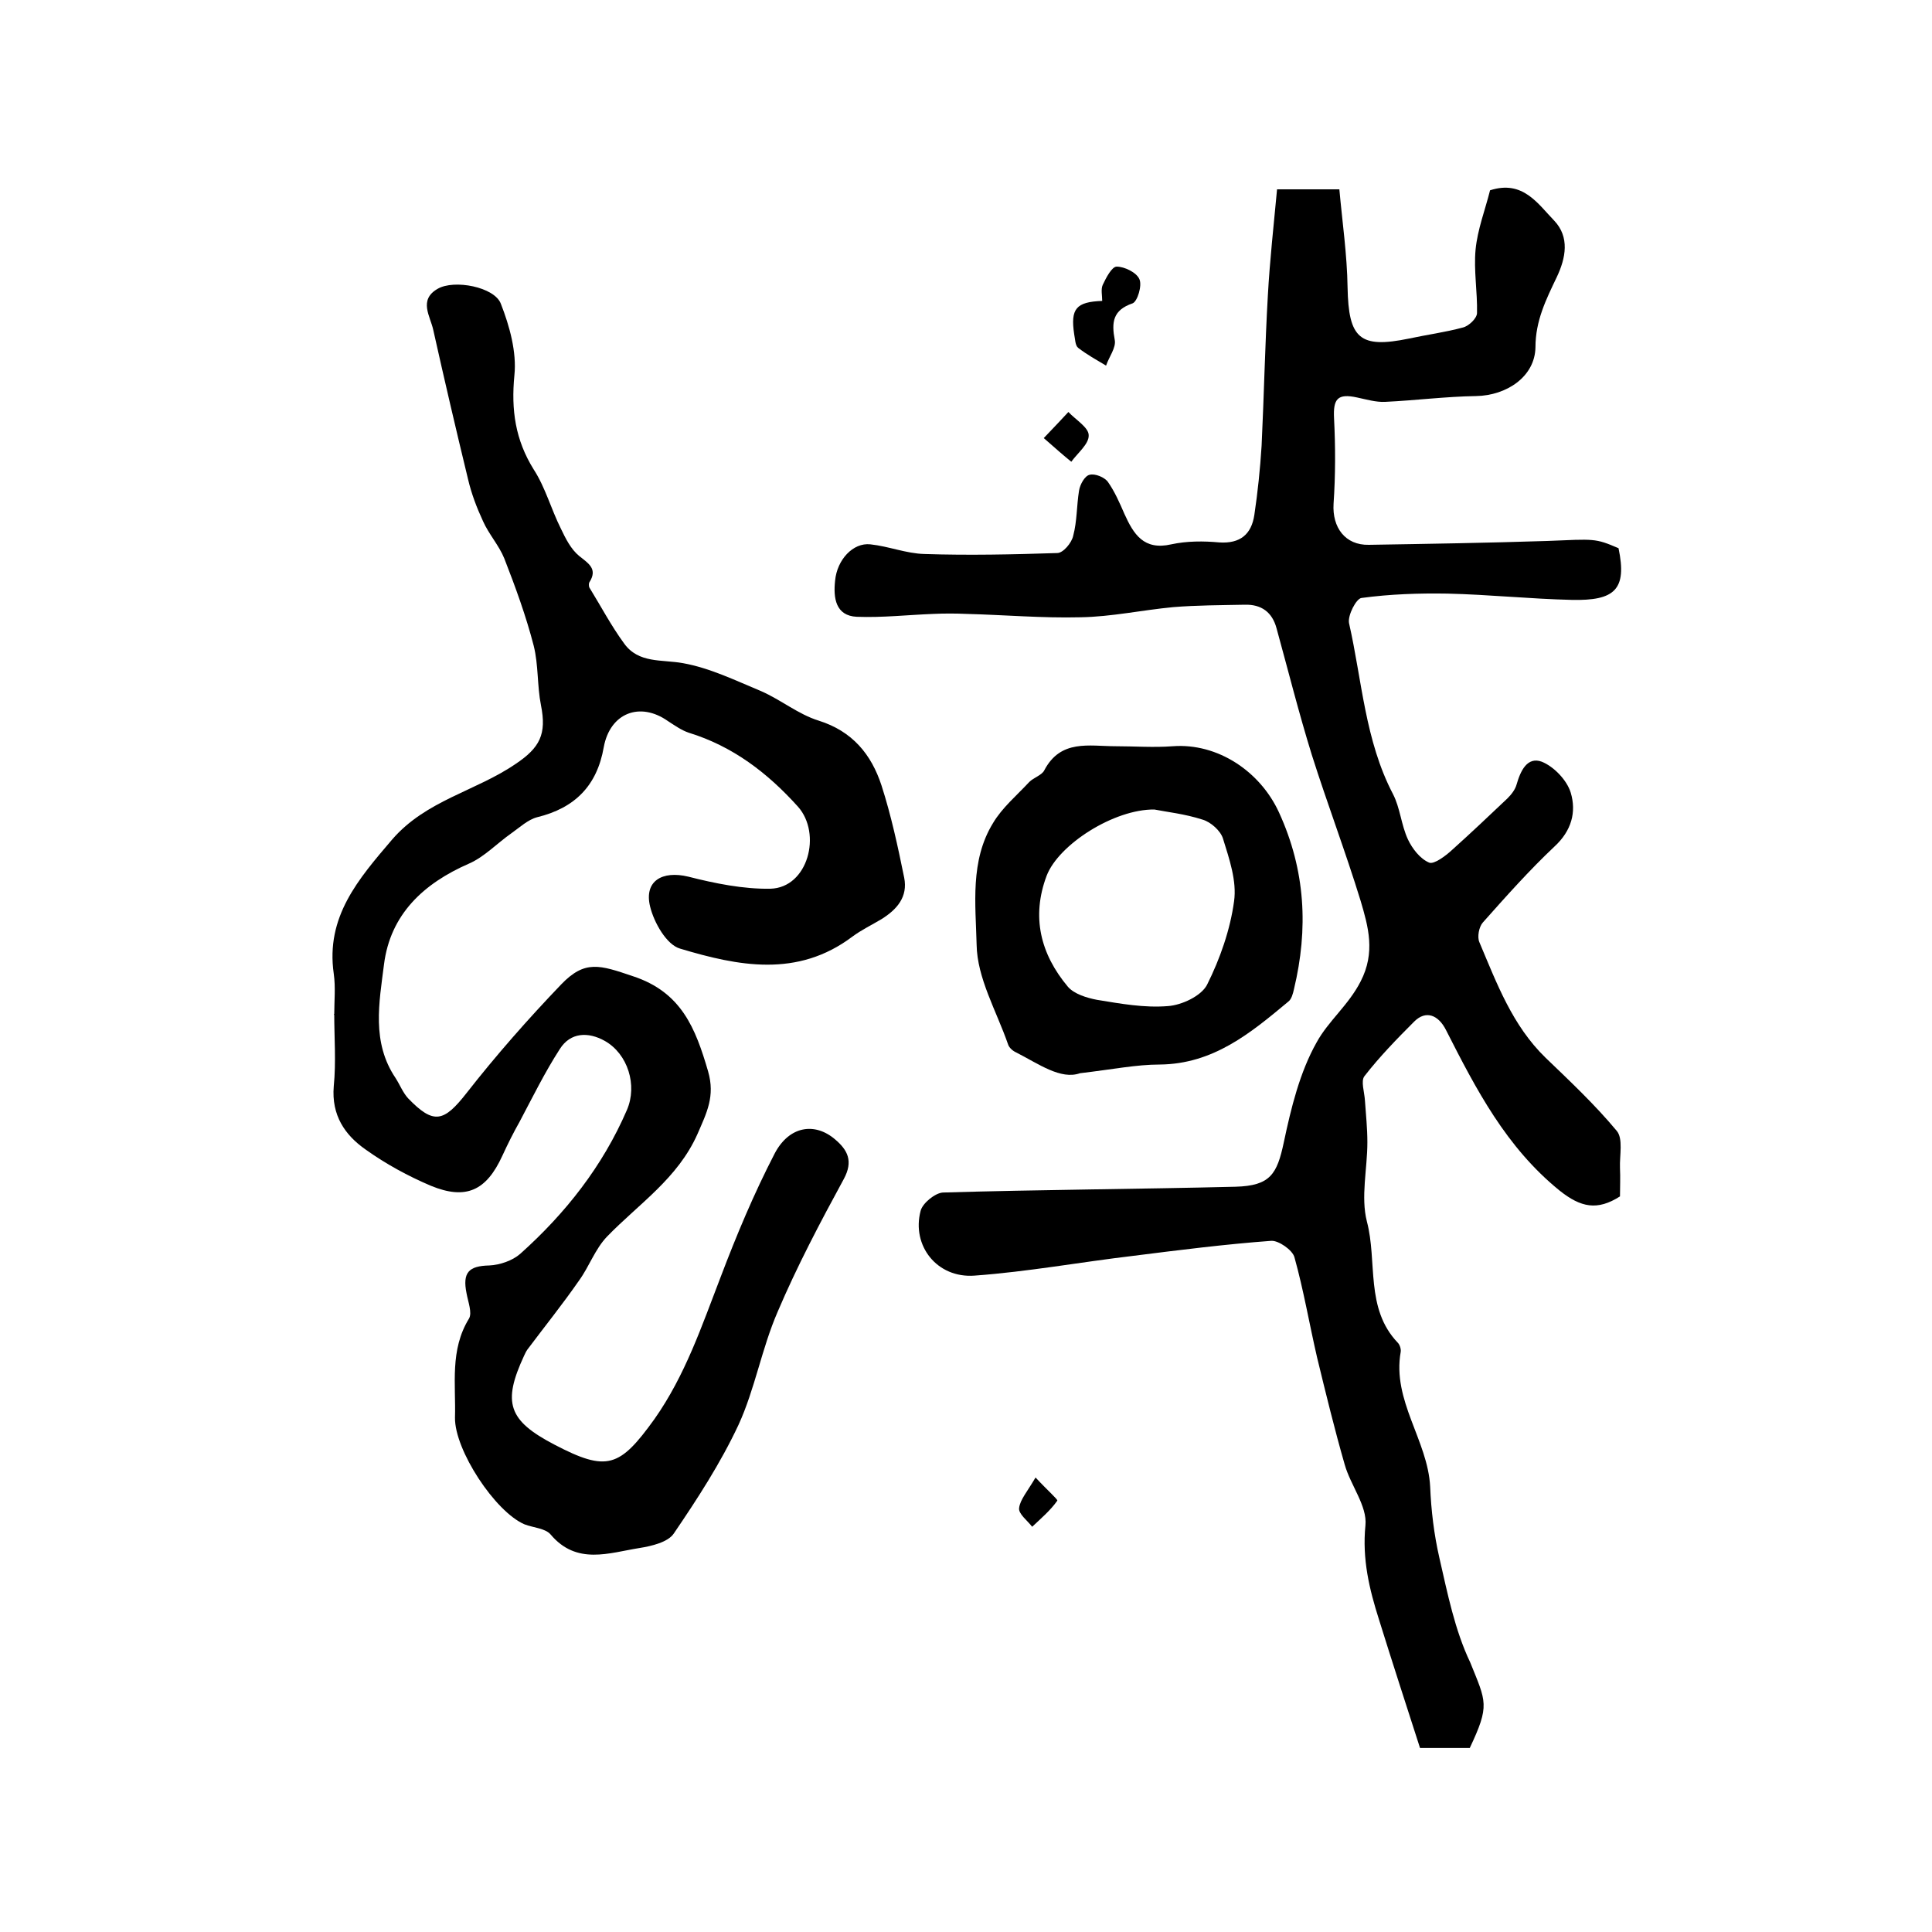
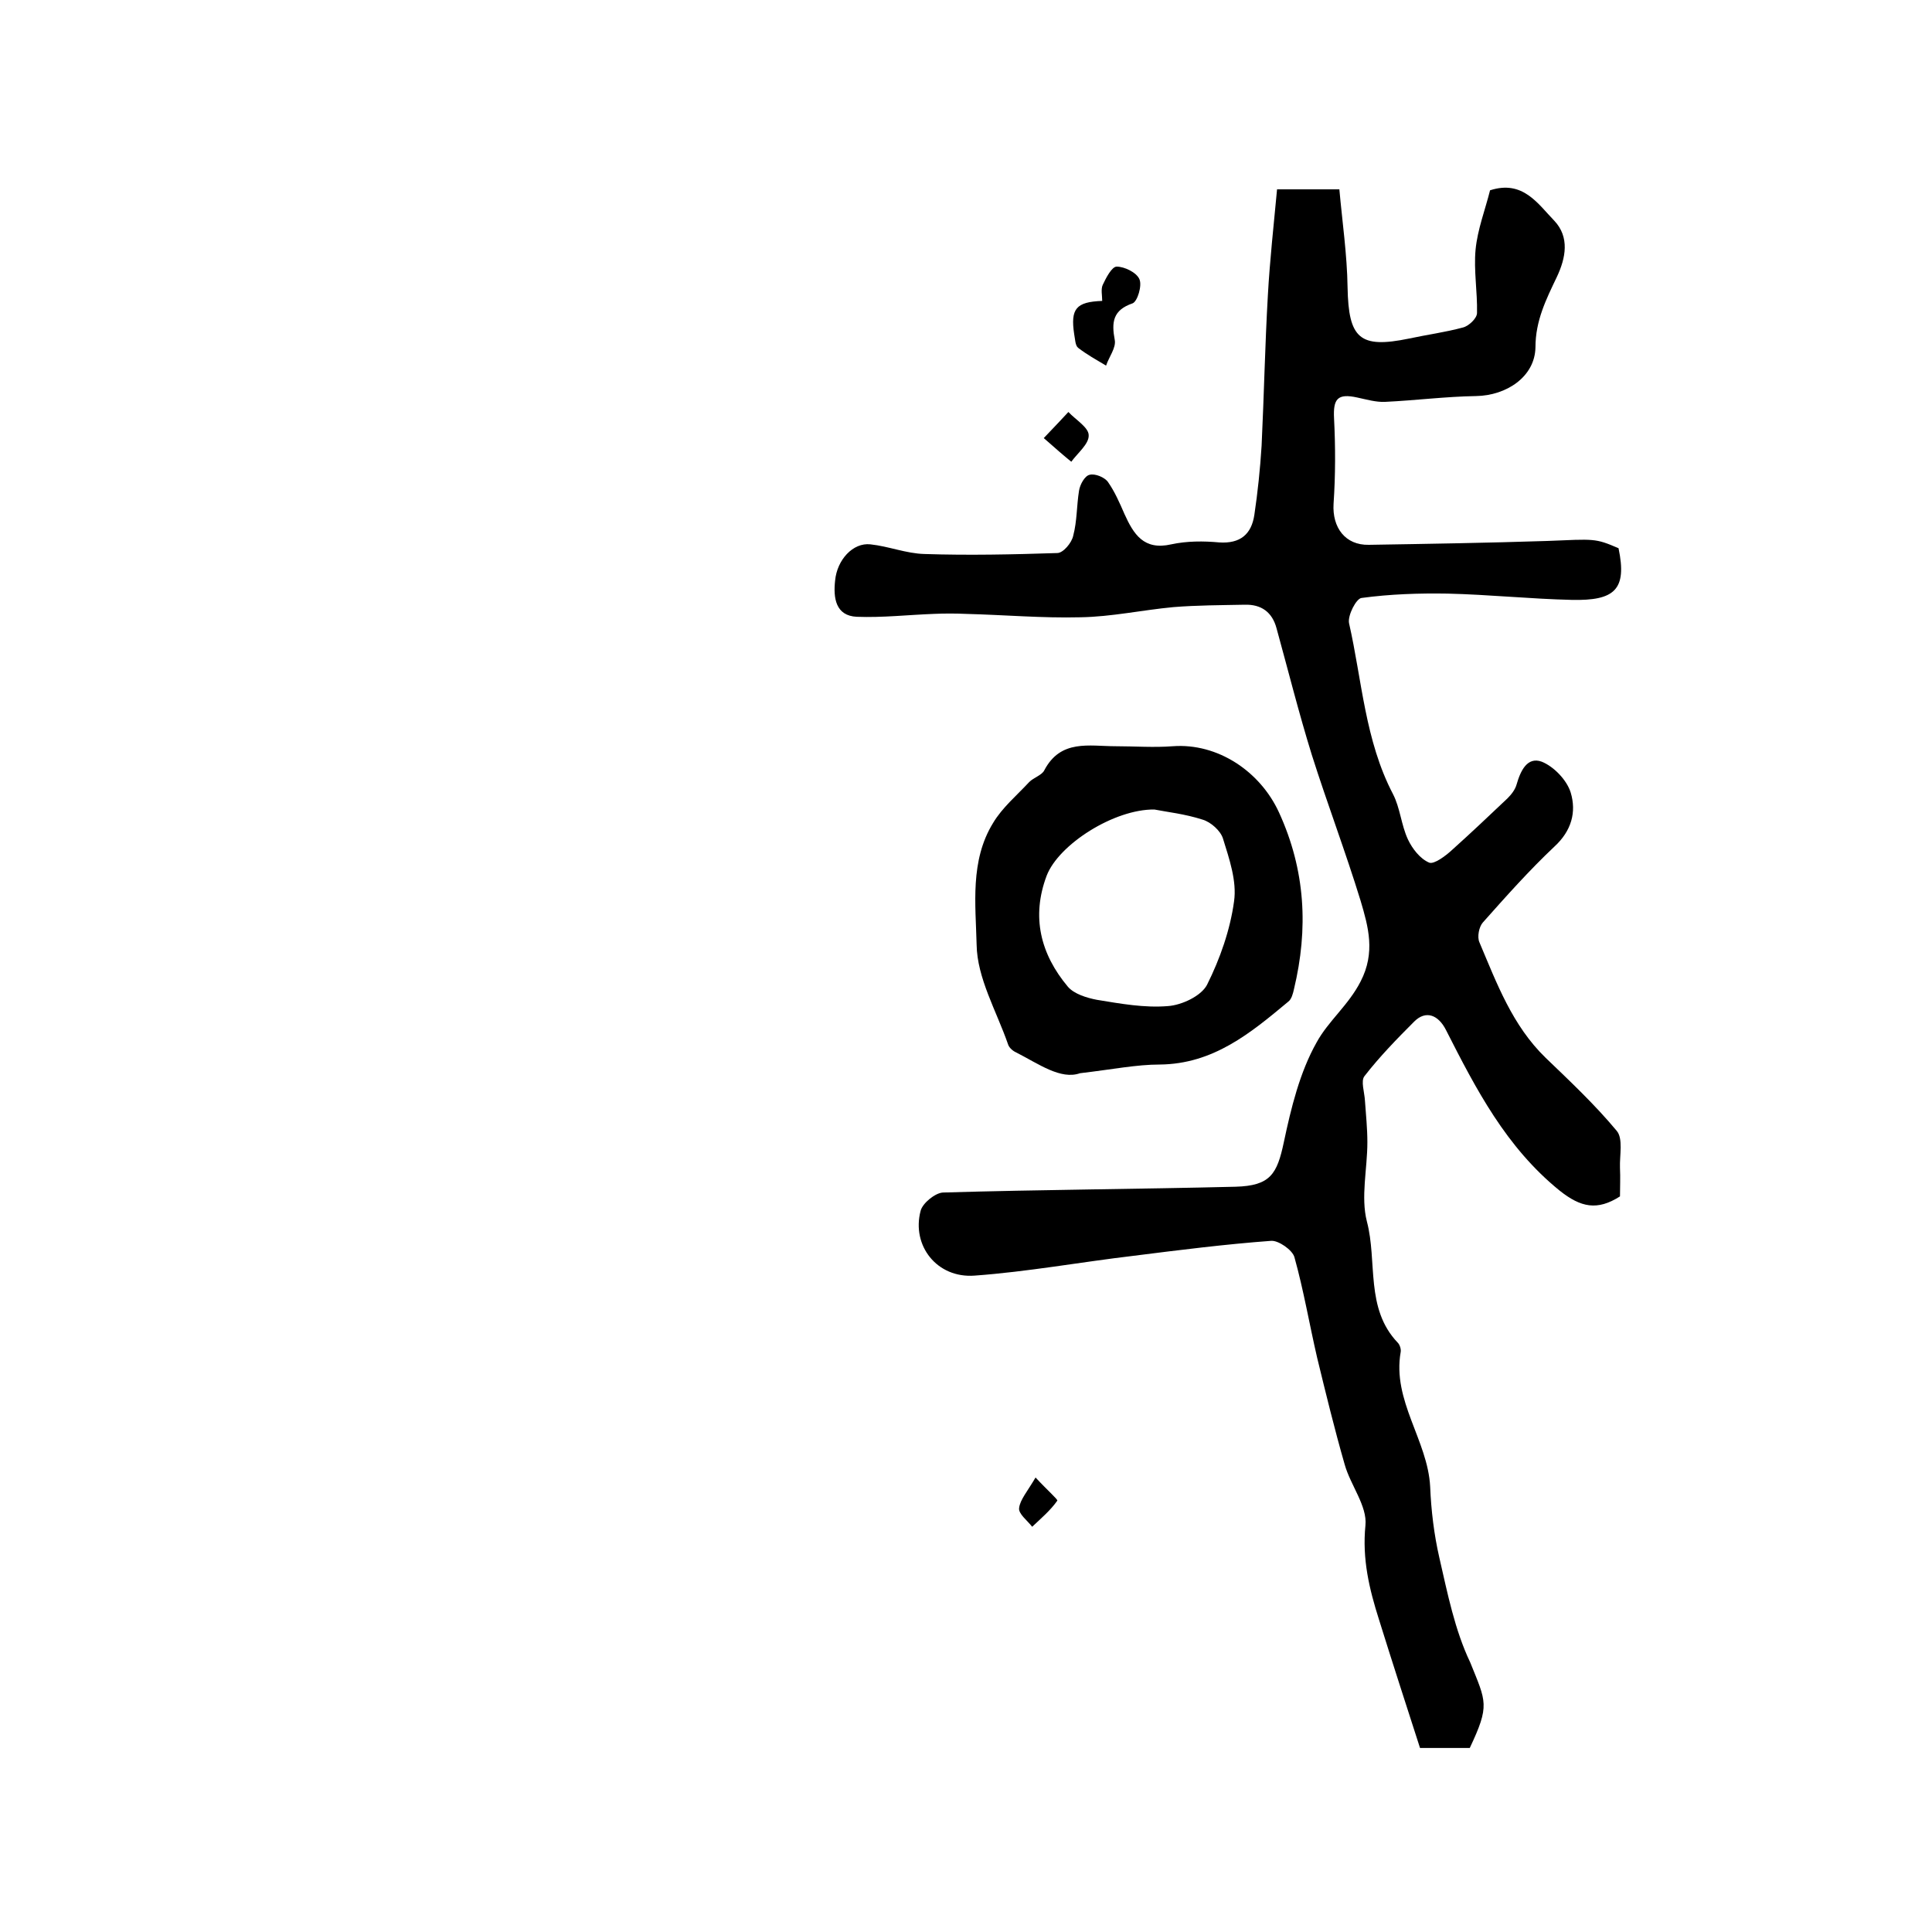
<svg xmlns="http://www.w3.org/2000/svg" version="1.1" id="图层_1" x="0px" y="0px" viewBox="0 0 400 400" style="enable-background:new 0 0 400 400;" xml:space="preserve">
  <style type="text/css">
	.st0{fill:#FFFFFF;}
</style>
  <g>
    <path d="M304.3,361.9c-3.1,0-6.2,0-10.3,0c-2.8-8.7-5.7-17.6-8.5-26.6c-2-6.3-3.5-12.5-2.8-19.5c0.4-4-3.1-8.3-4.3-12.6   c-2.1-7.3-3.9-14.7-5.7-22.1c-1.6-6.9-2.8-14-4.7-20.8c-0.4-1.5-3.3-3.5-4.8-3.4c-9.5,0.7-19,1.9-28.5,3.1   c-11,1.3-21.9,3.3-32.9,4.1c-7.8,0.6-13.1-6.2-11.2-13.4c0.4-1.6,3-3.7,4.6-3.8c20.2-0.6,40.4-0.7,60.6-1.2c7.2-0.2,8.6-2.6,10-9.2   c1.5-7.1,3.3-14.5,6.8-20.7c2.4-4.4,6.6-7.7,9.1-12.6c3.1-6,1.6-11.3,0-16.7c-3.1-10.1-6.9-20.1-10.1-30.2   c-2.7-8.7-4.9-17.5-7.3-26.2c-0.9-3.4-3.2-5-6.6-4.9c-4.9,0.1-9.9,0.1-14.8,0.5c-6.4,0.6-12.8,2-19.2,2.1   c-7.9,0.2-15.8-0.5-23.7-0.7c-2.2-0.1-4.5-0.1-6.7,0c-5.3,0.2-10.6,0.8-15.9,0.6c-4.4-0.2-4.9-3.9-4.5-7.5c0.4-4.3,3.7-7.9,7.3-7.5   c3.8,0.4,7.4,1.9,11.2,2c9.2,0.3,18.3,0.1,27.5-0.2c1.2,0,3-2.1,3.3-3.6c0.8-3,0.7-6.2,1.2-9.3c0.2-1.3,1.2-3.1,2.2-3.3   c1.1-0.3,3.1,0.5,3.8,1.5c1.4,2,2.4,4.3,3.4,6.6c1.9,4.2,4,7.6,9.7,6.3c3.2-0.7,6.7-0.7,9.9-0.4c4.4,0.3,6.7-1.7,7.3-5.7   c0.7-4.7,1.2-9.5,1.5-14.3c0.5-10.4,0.7-20.8,1.3-31.2c0.4-7.2,1.2-14.4,1.9-21.9c3.9,0,7.7,0,12.9,0c0.6,6.7,1.6,13.5,1.7,20.3   c0.2,10.6,2.5,12.7,12.7,10.6c3.7-0.8,7.5-1.3,11.2-2.3c1.2-0.3,2.9-1.9,2.9-3c0.1-4.4-0.7-8.8-0.3-13.1c0.4-4.2,2-8.3,3-12.3   c6.8-2.2,9.9,2.8,13.3,6.3c3.2,3.4,2.4,7.7,0.5,11.7c-2.2,4.6-4.4,9-4.4,14.5c-0.1,6.1-6,10-12.3,10.1c-6.3,0.1-12.5,0.9-18.8,1.2   c-1.9,0.1-3.9-0.5-5.8-0.9c-4.1-0.9-5,0.3-4.8,4.3c0.3,5.9,0.3,11.8-0.1,17.7c-0.3,4.9,2.4,8.6,7.3,8.5c12.3-0.2,24.6-0.4,36.9-0.8   c9.9-0.4,9.9-0.6,14.8,1.5c1.8,8.6-0.8,10.9-9.7,10.7c-8.6-0.2-17.1-1.1-25.7-1.3c-5.9-0.1-11.9,0.1-17.8,0.9   c-1.1,0.1-2.9,3.6-2.6,5.2c2.7,11.9,3.3,24.3,9.1,35.4c1.5,2.9,1.7,6.4,3.1,9.4c0.9,1.9,2.5,4,4.4,4.8c1,0.4,3.4-1.4,4.7-2.6   c3.9-3.5,7.7-7.1,11.5-10.7c0.8-0.8,1.6-1.8,1.9-2.9c0.8-2.8,2.2-5.8,5.2-4.7c2.5,1,5.2,3.8,6,6.4c1.2,4,0.2,7.9-3.4,11.2   c-5.2,4.9-10,10.3-14.8,15.7c-0.8,0.9-1.2,3-0.7,4.1c3.6,8.5,6.8,17.2,13.7,23.9c5.1,4.9,10.2,9.7,14.7,15.1   c1.4,1.6,0.6,5.1,0.7,7.7c0.1,2,0,4,0,5.9c-4.7,3-8.1,2.3-12.5-1.2c-11.1-9-17.3-21-23.5-33.2c-1.6-3.2-4.2-4.2-6.6-1.8   c-3.6,3.6-7.2,7.3-10.3,11.3c-0.8,1,0,3.3,0.1,5.1c0.2,2.9,0.5,5.7,0.5,8.6c0,5.5-1.4,11.3-0.1,16.4c2.2,8.3-0.4,18,6.4,25.1   c0.4,0.4,0.7,1.3,0.6,1.9c-1.8,10.1,5.6,18.3,6.1,27.9c0.2,4.9,0.8,9.9,1.9,14.7c1.7,7.4,3.2,15,6.4,21.7   C307.7,352.4,308.5,353,304.3,361.9z" />
-     <path d="M69.2,210.1c0-2.8,0.3-5.7-0.1-8.5c-1.7-11.8,5.1-19.6,12.1-27.8c7-8.1,17.3-10,25.5-15.6c5.1-3.4,6.5-6.2,5.3-12.2   c-0.8-4-0.5-8.3-1.5-12.3c-1.6-6.2-3.8-12.2-6.1-18.1c-1.1-2.7-3.2-5-4.4-7.7c-1.3-2.8-2.4-5.7-3.1-8.7   c-2.5-10.3-4.9-20.6-7.2-30.9c-0.6-2.8-3.1-6.2,0.9-8.5c3.4-2,11.8-0.4,13.1,3.1c1.8,4.6,3.3,10,2.8,14.8c-0.7,7.2,0.2,13.4,4,19.5   c2.4,3.7,3.6,8.2,5.6,12.2c1,2.1,2.1,4.3,3.8,5.7c2,1.6,3.9,2.7,2.1,5.5c-0.1,0.2-0.1,0.7,0,1c2.4,3.9,4.5,7.9,7.2,11.6   c3,4.2,7.8,3.3,12.2,4.1c5.6,1,10.9,3.6,16.2,5.8c4.1,1.8,7.7,4.8,11.9,6.1c7,2.2,10.9,7,13,13.4c2,6.2,3.4,12.7,4.7,19.1   c0.8,4-1.5,6.6-4.7,8.6c-2,1.2-4.1,2.2-6,3.6c-11.4,8.6-23.7,6.1-35.7,2.5c-2.8-0.8-5.4-5.4-6.2-8.7c-1.3-5.3,2.5-7.5,7.9-6.2   c5.5,1.4,11.4,2.6,17,2.5c7.8-0.2,10.7-11.4,5.7-17c-6.3-7-13.5-12.5-22.6-15.3c-1.5-0.5-2.9-1.5-4.3-2.4c-5.8-4.1-12-1.7-13.3,5.4   c-1.4,8-6,12.6-13.8,14.5c-1.9,0.5-3.6,2.1-5.3,3.3c-3,2.1-5.6,4.9-8.8,6.3c-9.4,4.1-16.3,10.5-17.6,20.9c-1,7.9-2.6,16.1,2.4,23.5   c0.9,1.4,1.5,3,2.6,4.2c5.3,5.5,7.4,4.9,12.1-1.1c6.1-7.8,12.7-15.3,19.6-22.5c4.9-5.1,8-4,14.8-1.7c10.1,3.3,13,10.8,15.6,19.7   c1.5,5.2-0.3,8.6-2.2,13c-4.1,9.2-12.1,14.4-18.7,21.2c-2.5,2.6-3.7,6.2-5.8,9.1c-3.4,4.9-7.1,9.5-10.7,14.3   c-0.3,0.4-0.5,0.9-0.7,1.3c-4.5,9.7-3.3,13.4,6.3,18.4c10.9,5.7,13.5,4.7,20.7-5.3c6.4-9.1,9.8-19.3,13.7-29.4   c3.3-8.7,6.9-17.3,11.2-25.6c3-5.7,8.3-6.5,12.5-2.9c2.6,2.2,3.8,4.5,1.8,8.2c-4.9,9-9.7,18.1-13.7,27.5c-3.3,7.6-4.7,16-8.1,23.4   c-3.7,7.9-8.5,15.3-13.4,22.5c-1.2,1.8-4.6,2.6-7.1,3c-6.3,1-13,3.6-18.4-2.8c-1.1-1.3-3.6-1.4-5.4-2.1   c-6.1-2.6-14.5-15.4-14.4-22.1c0.2-6.9-1.1-14,2.9-20.5c0.7-1.2-0.2-3.5-0.5-5.2c-0.9-4.4,0.5-5.7,4.7-5.8c2.2-0.1,4.8-1,6.4-2.4   c9.4-8.4,17.1-18.2,22.1-29.8c2.2-5.1,0.2-11.6-4.6-14.3c-3.4-1.9-7.1-1.8-9.3,1.7c-3.1,4.8-5.6,9.9-8.3,15   c-1.3,2.3-2.5,4.7-3.6,7.1c-3.3,7.2-7.5,9.2-14.8,6.2c-4.7-2-9.3-4.5-13.5-7.5c-4.3-3-7.1-7.1-6.6-13.1c0.5-5,0.1-10,0.1-15   C69.1,210.1,69.1,210.1,69.2,210.1z" />
    <path d="M223.6,222.2c-4,1.4-8.5-1.9-13.2-4.3c-0.7-0.3-1.5-1-1.7-1.7c-2.4-6.9-6.4-13.7-6.5-20.6c-0.2-8.3-1.4-17.4,3.4-25.2   c1.9-3.2,4.9-5.7,7.5-8.5c0.9-0.9,2.6-1.4,3.1-2.4c3.4-6.5,9.3-5,14.8-5c3.9,0,7.9,0.3,11.8,0c9.3-0.7,18.1,5.2,22,13.7   c5.5,12,6.1,24.1,3.1,36.6c-0.2,0.9-0.5,2.1-1.2,2.6c-7.8,6.5-15.5,12.9-26.6,13C235.3,220.4,230.4,221.4,223.6,222.2z M239,167.6   c-8.3-0.1-19.8,7.2-22.3,13.7c-3.2,8.5-1.3,16.2,4.4,23c1.3,1.5,3.9,2.3,6,2.7c4.9,0.8,9.8,1.7,14.7,1.3c2.9-0.2,6.9-2.1,8.1-4.4   c2.7-5.4,4.8-11.4,5.6-17.3c0.6-4.2-1-8.8-2.3-13c-0.5-1.6-2.5-3.4-4.2-3.9C245.3,168.5,241.5,168.1,239,167.6z" />
    <path d="M228.2,62.3c0-1.1-0.3-2.4,0.1-3.3c0.7-1.5,1.9-3.8,2.9-3.8c1.6,0,4.1,1.2,4.7,2.6c0.6,1.3-0.4,4.6-1.4,5   c-4.1,1.4-4.4,3.9-3.7,7.6c0.3,1.6-1.2,3.5-1.8,5.3c-2-1.2-4-2.3-5.8-3.7c-0.6-0.5-0.6-1.8-0.8-2.8   C221.6,63.9,222.8,62.5,228.2,62.3z" />
-     <path d="M216.1,90.7c2.3-2.4,3.7-3.9,5.1-5.4c1.5,1.6,4.2,3.2,4.2,4.8c0.1,1.8-2.3,3.7-3.6,5.5C220.2,94.3,218.6,92.9,216.1,90.7z" />
+     <path d="M216.1,90.7c2.3-2.4,3.7-3.9,5.1-5.4c1.5,1.6,4.2,3.2,4.2,4.8c0.1,1.8-2.3,3.7-3.6,5.5C220.2,94.3,218.6,92.9,216.1,90.7" />
    <path d="M214.4,305.9c2.3,2.5,4.7,4.6,4.5,4.8c-1.4,2-3.4,3.7-5.2,5.4c-1-1.3-2.9-2.7-2.7-3.9C211.2,310.5,212.7,308.8,214.4,305.9   z" />
  </g>
</svg>